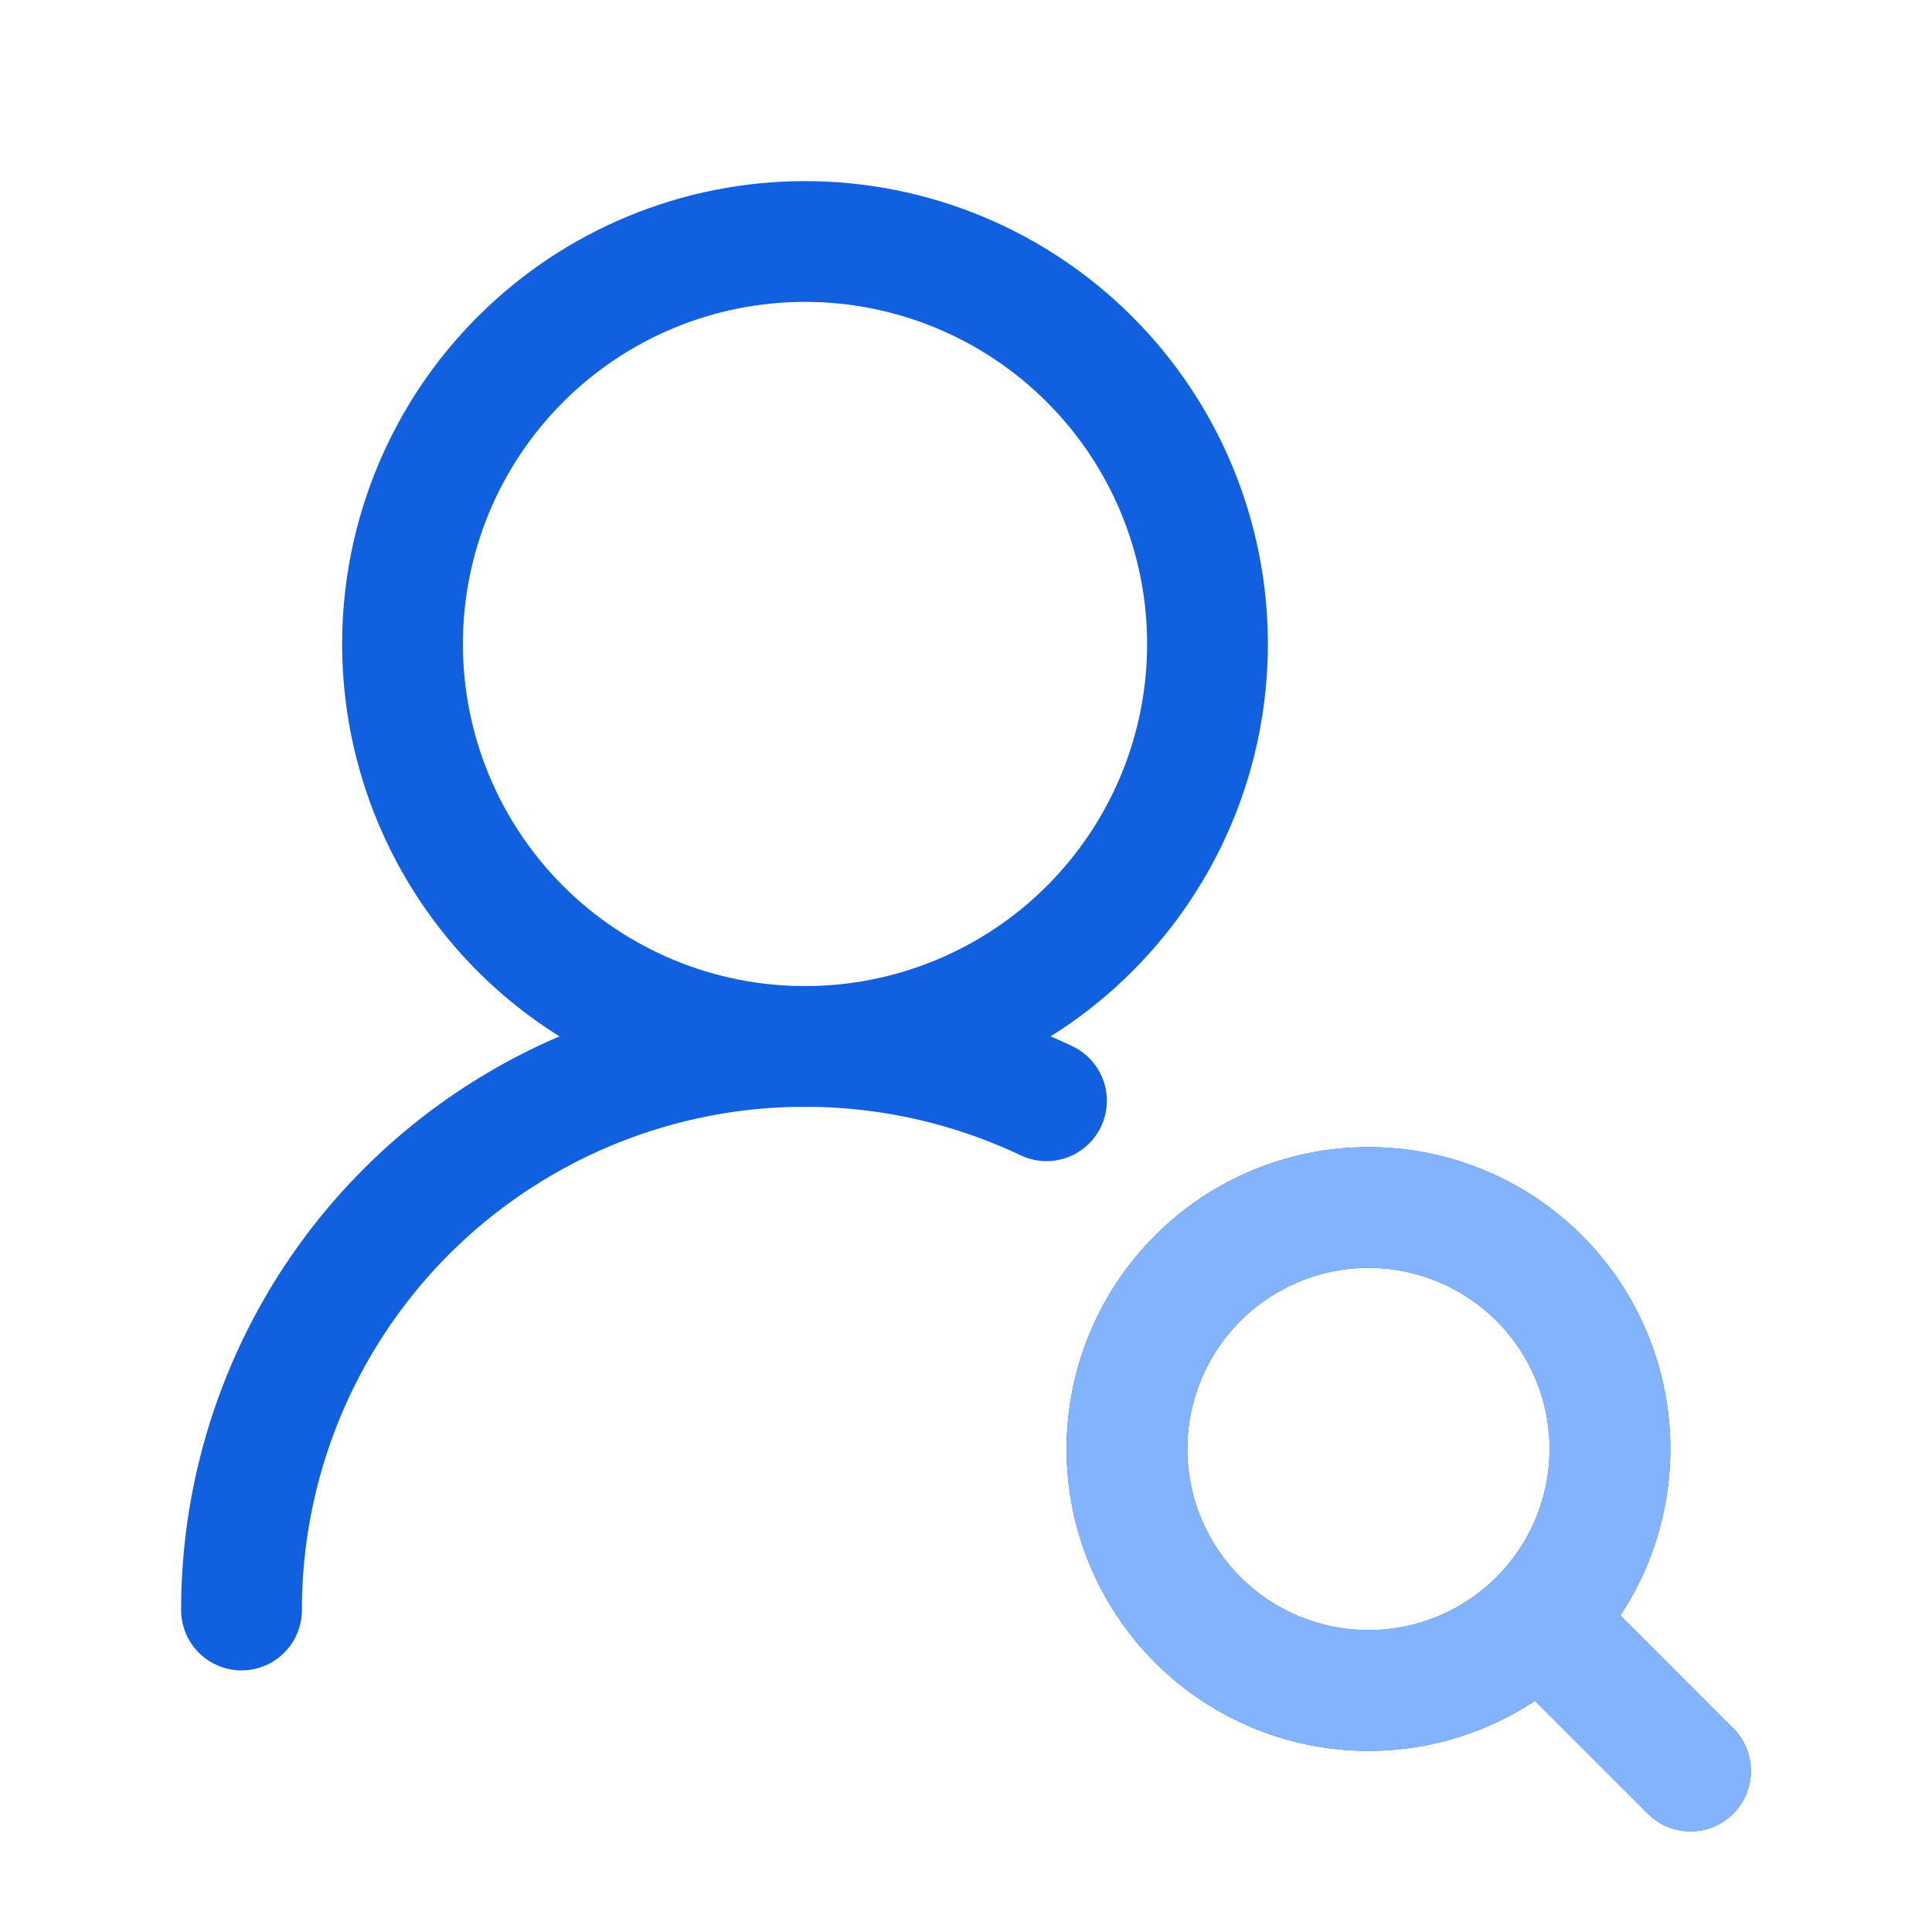
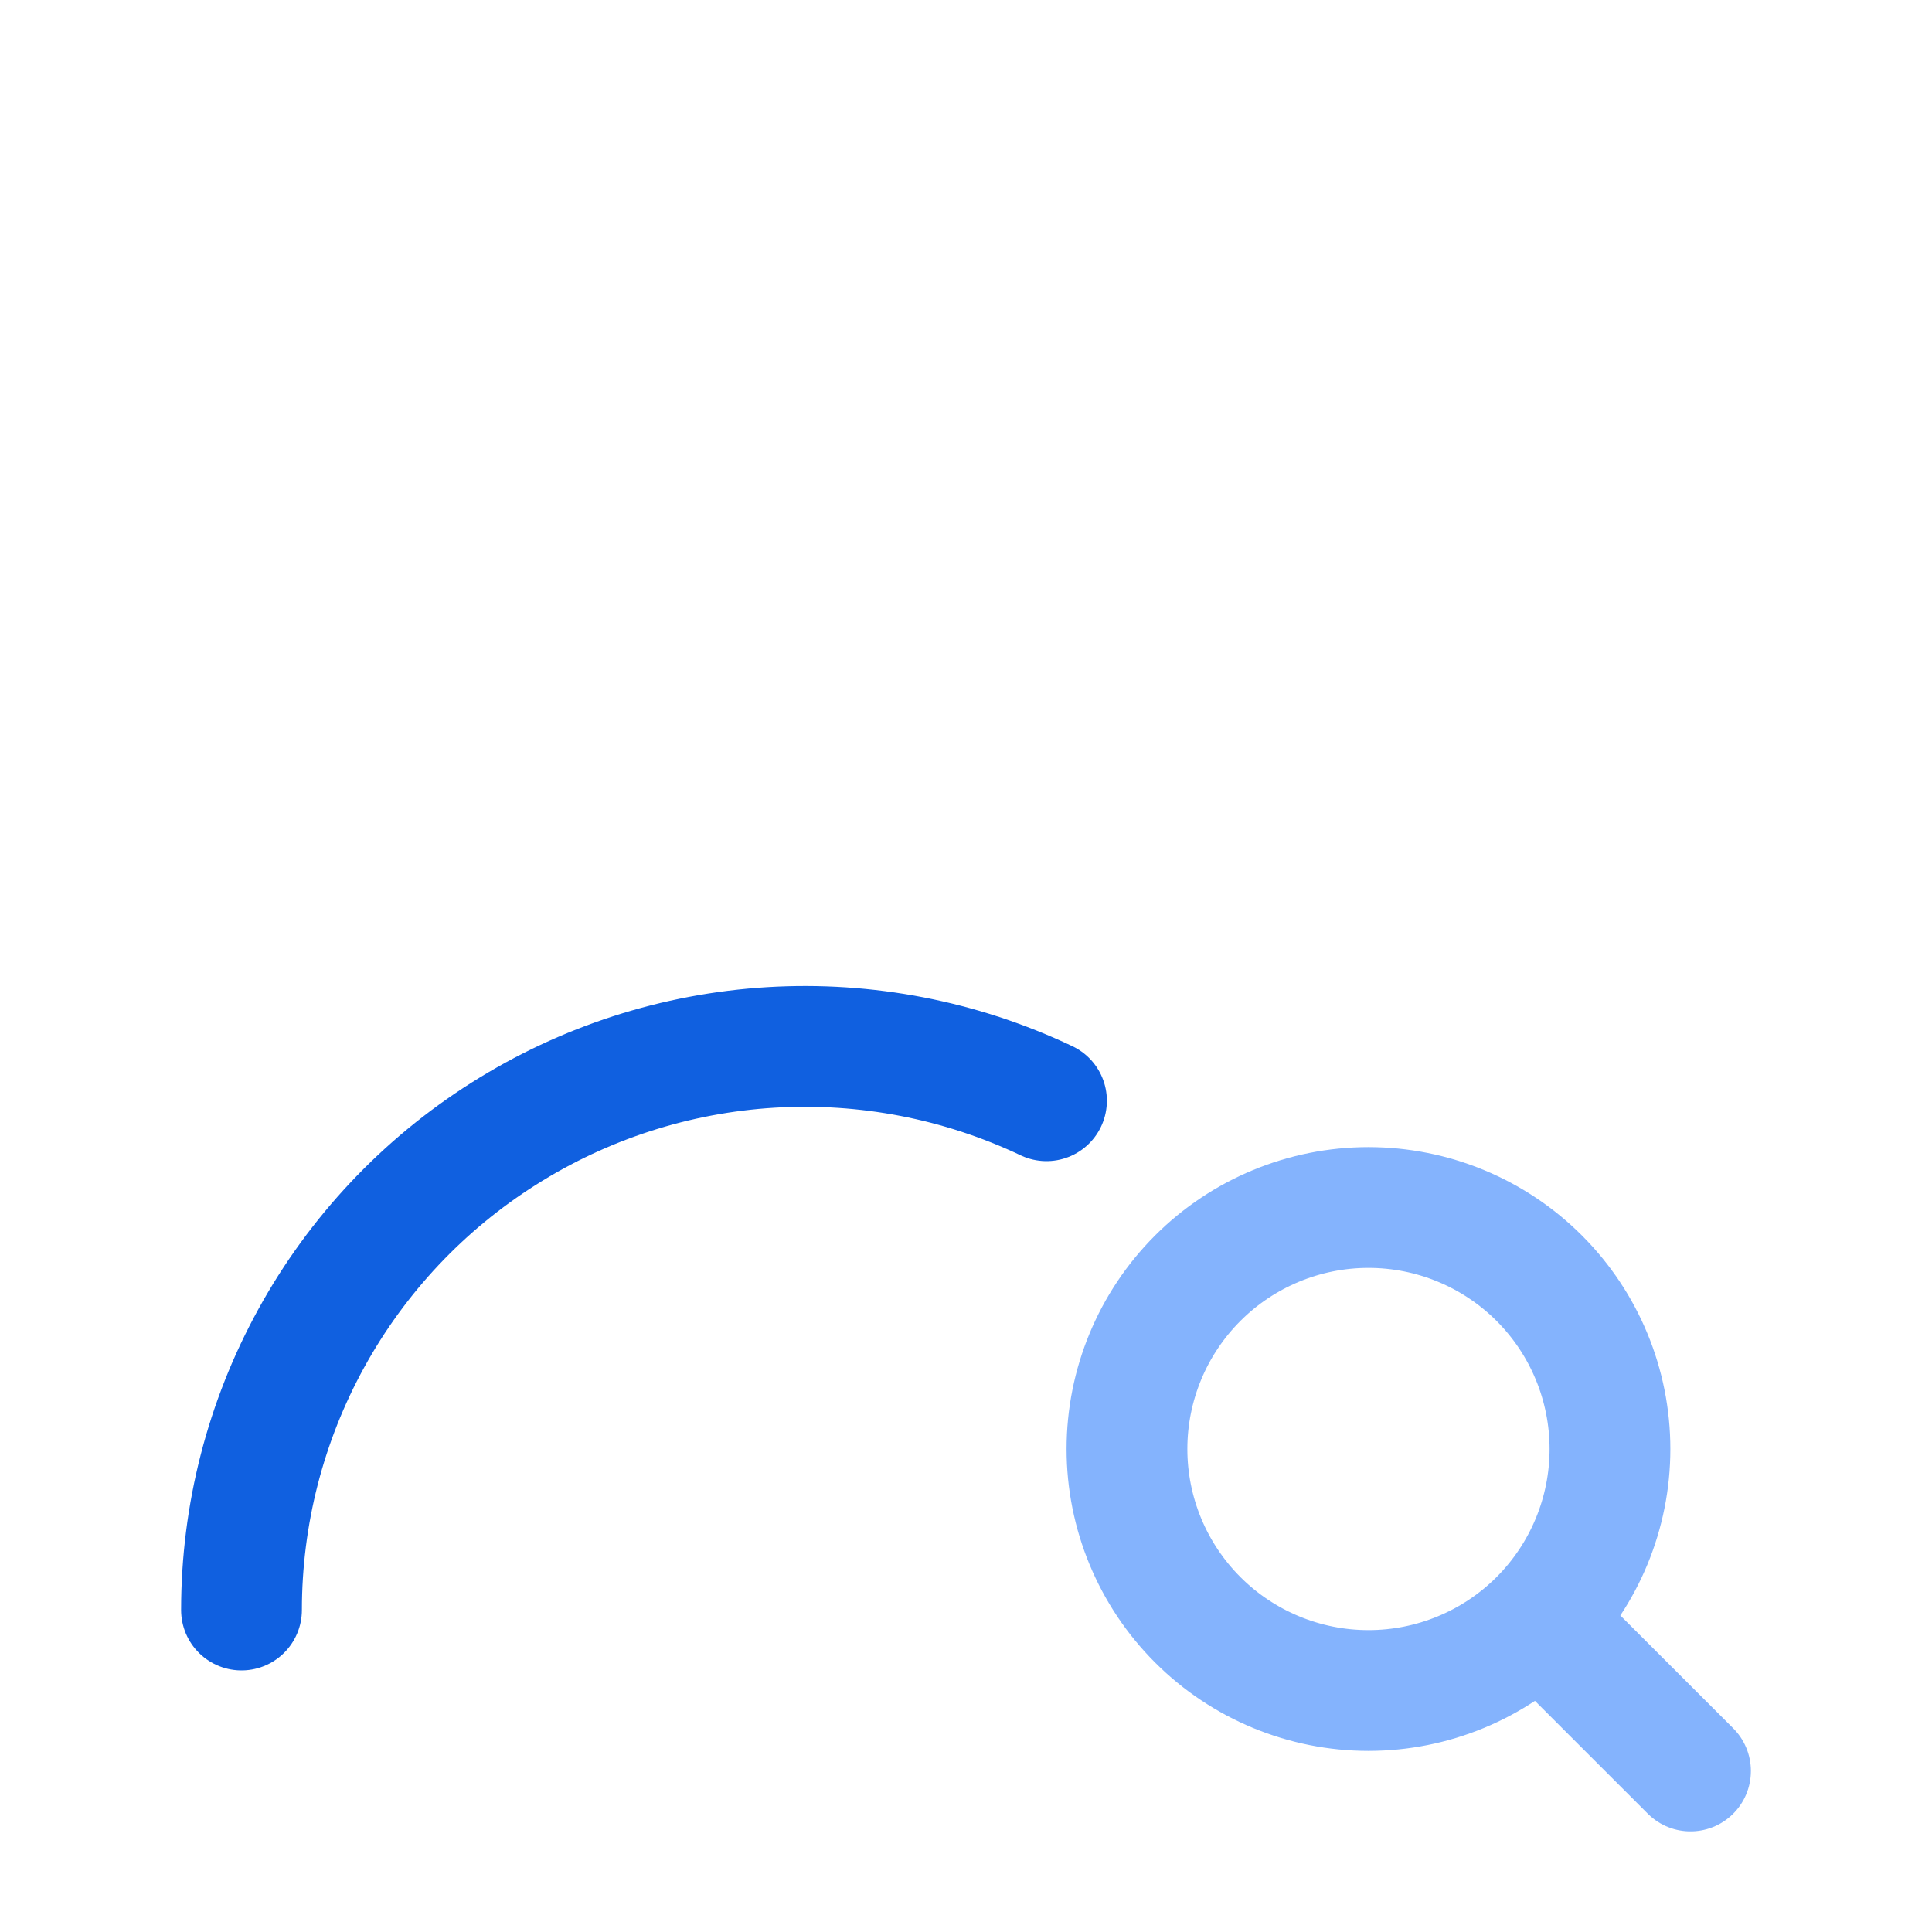
<svg xmlns="http://www.w3.org/2000/svg" width="35" height="35" viewBox="0 0 35 35" fill="none">
  <path d="M4.375 29.167C4.375 27.444 4.81 25.75 5.641 24.241C6.471 22.732 7.67 21.458 9.126 20.538C10.581 19.617 12.246 19.079 13.965 18.975C15.685 18.871 17.402 19.203 18.958 19.941" stroke="#1060E0" stroke-width="2.188" stroke-linecap="round" stroke-linejoin="round" />
-   <path d="M30.625 32.083L28.437 29.896M21.875 11.667C21.875 9.733 21.107 7.878 19.739 6.511C18.372 5.143 16.517 4.375 14.583 4.375C12.649 4.375 10.795 5.143 9.427 6.511C8.06 7.878 7.292 9.733 7.292 11.667C7.292 13.601 8.06 15.455 9.427 16.823C10.795 18.19 12.649 18.958 14.583 18.958C16.517 18.958 18.372 18.19 19.739 16.823C21.107 15.455 21.875 13.601 21.875 11.667ZM29.166 26.25C29.166 25.09 28.706 23.977 27.885 23.156C27.065 22.336 25.952 21.875 24.791 21.875C23.631 21.875 22.518 22.336 21.698 23.156C20.877 23.977 20.416 25.09 20.416 26.25C20.416 27.41 20.877 28.523 21.698 29.344C22.518 30.164 23.631 30.625 24.791 30.625C25.952 30.625 27.065 30.164 27.885 29.344C28.706 28.523 29.166 27.41 29.166 26.25Z" stroke="#1060E0" stroke-width="2.188" stroke-linecap="round" stroke-linejoin="round" />
  <path d="M30.625 32.083L28.437 29.896M29.166 26.25C29.166 25.09 28.706 23.977 27.885 23.156C27.065 22.336 25.952 21.875 24.791 21.875C23.631 21.875 22.518 22.336 21.698 23.156C20.877 23.977 20.416 25.09 20.416 26.25C20.416 27.41 20.877 28.523 21.698 29.344C22.518 30.164 23.631 30.625 24.791 30.625C25.952 30.625 27.065 30.164 27.885 29.344C28.706 28.523 29.166 27.41 29.166 26.25Z" stroke="#84B3FD" stroke-width="2.188" stroke-linecap="round" stroke-linejoin="round" />
</svg>